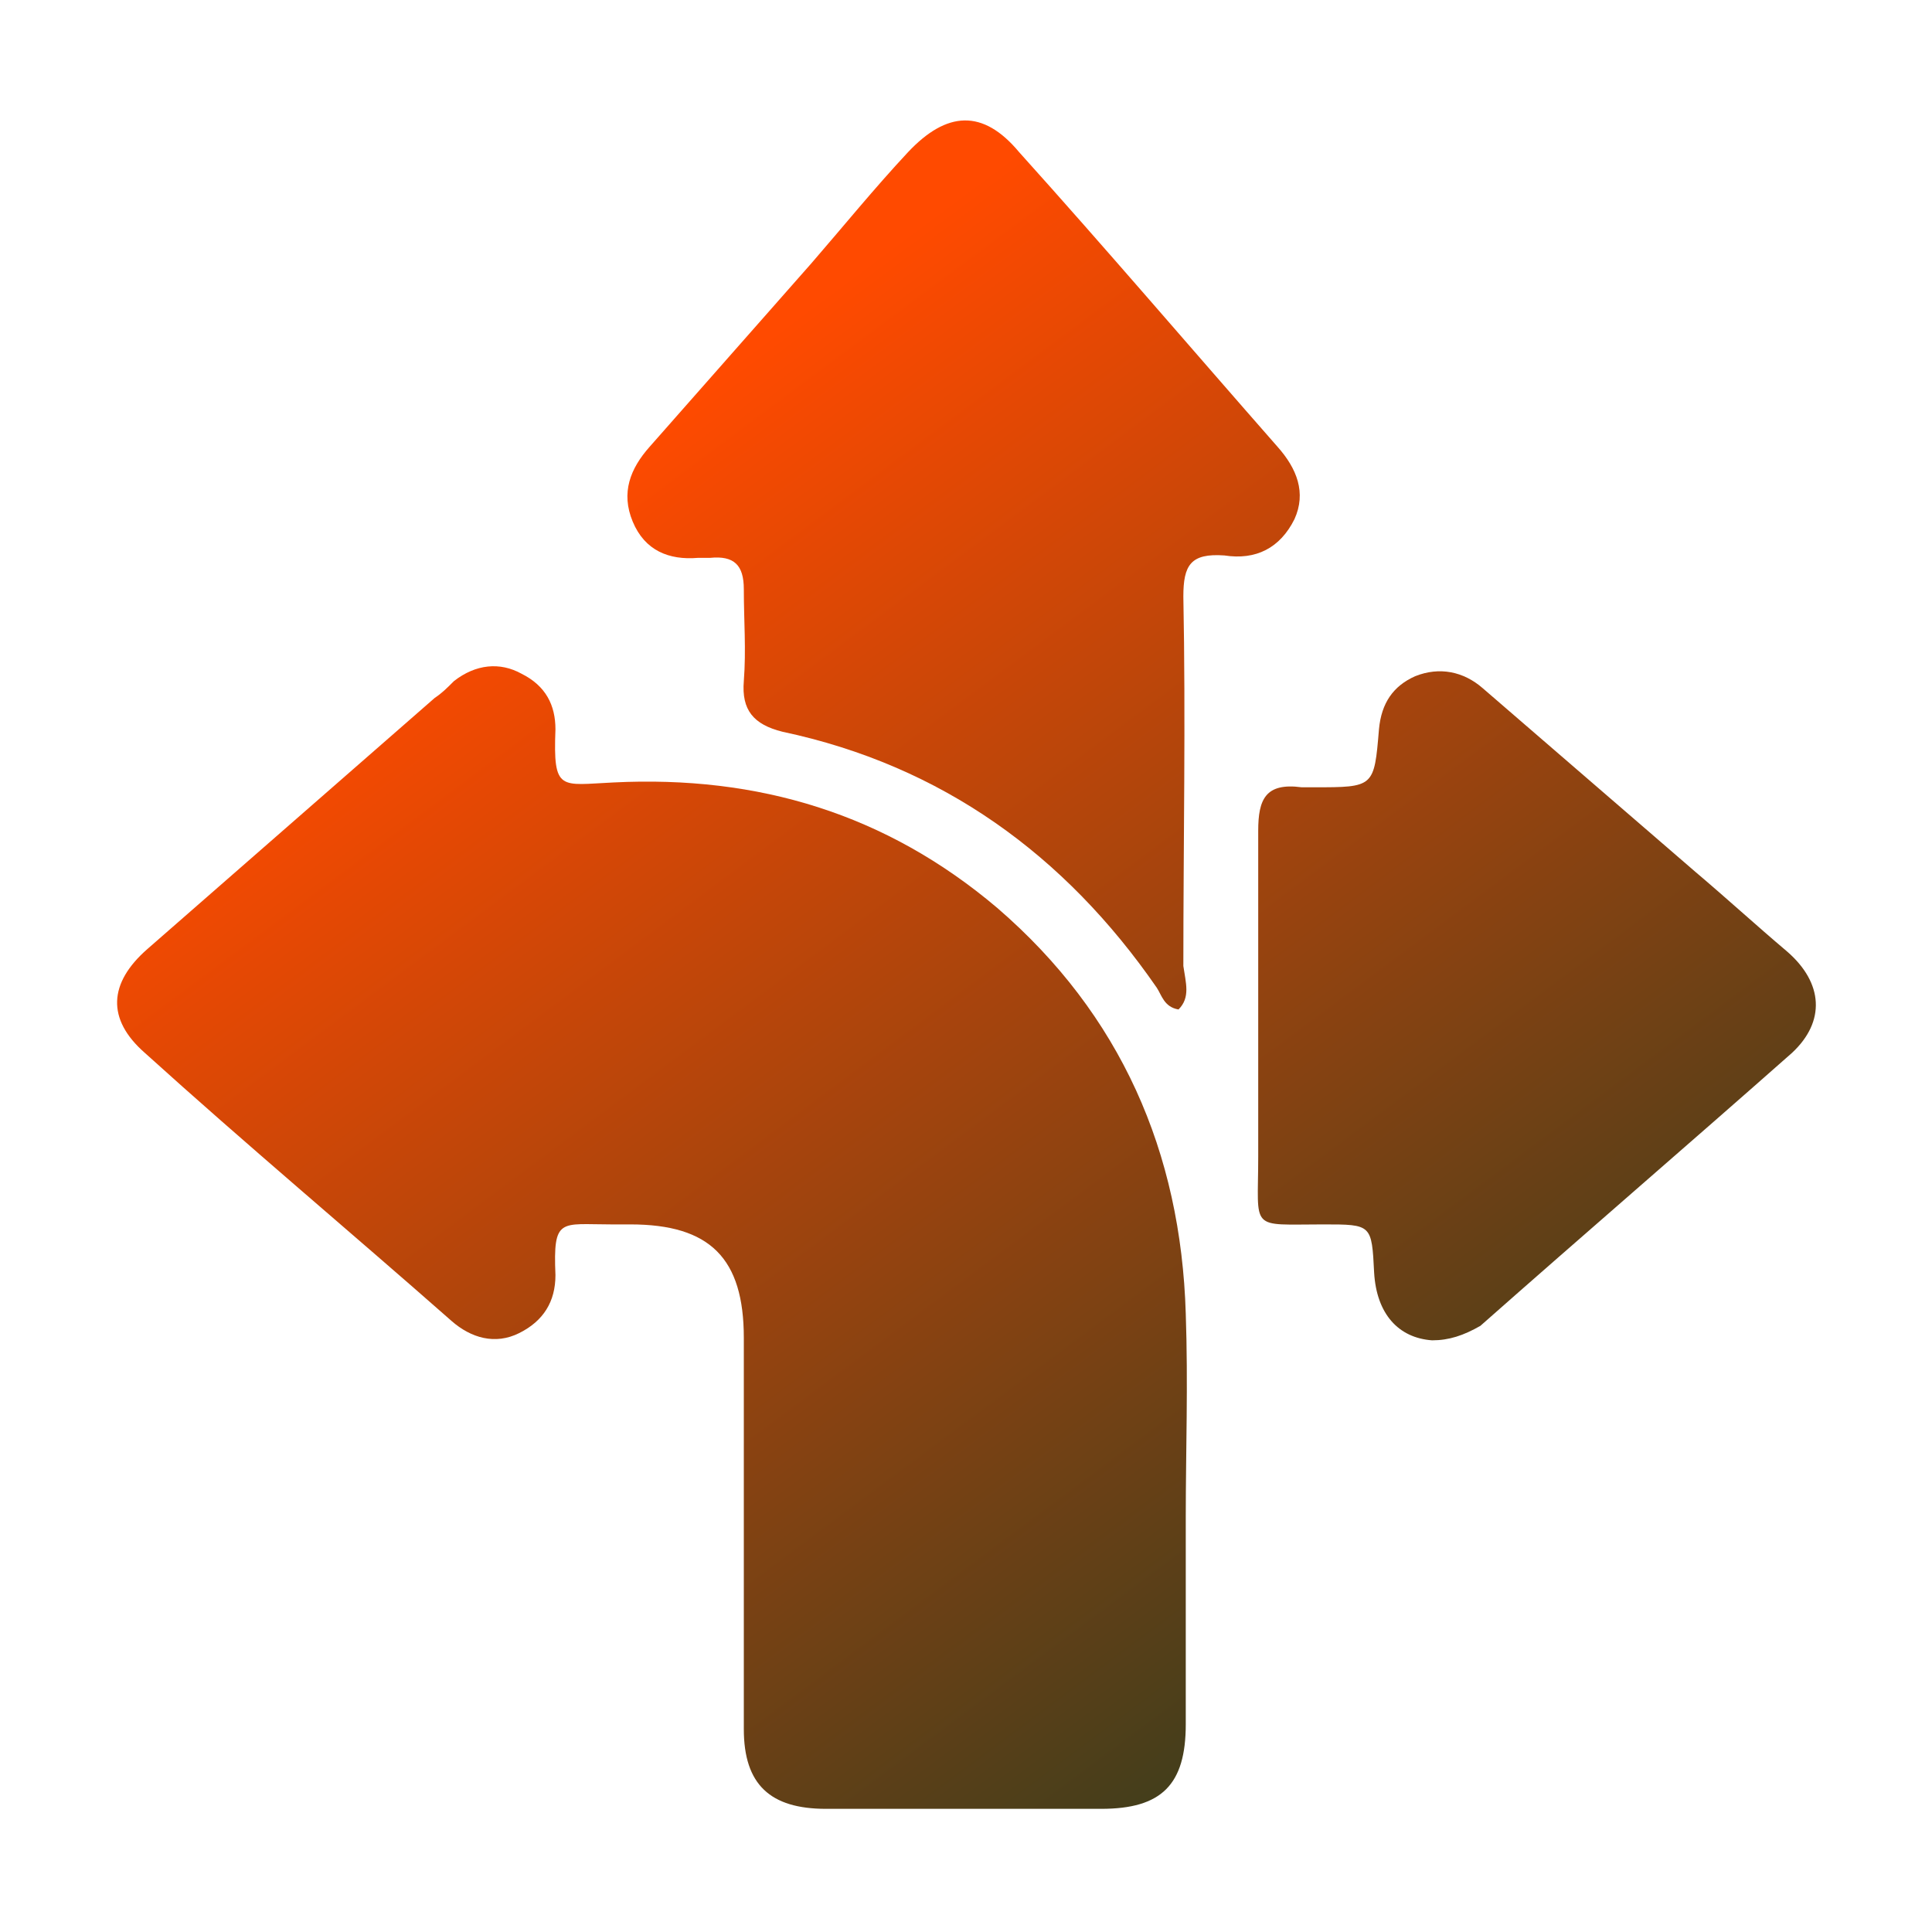
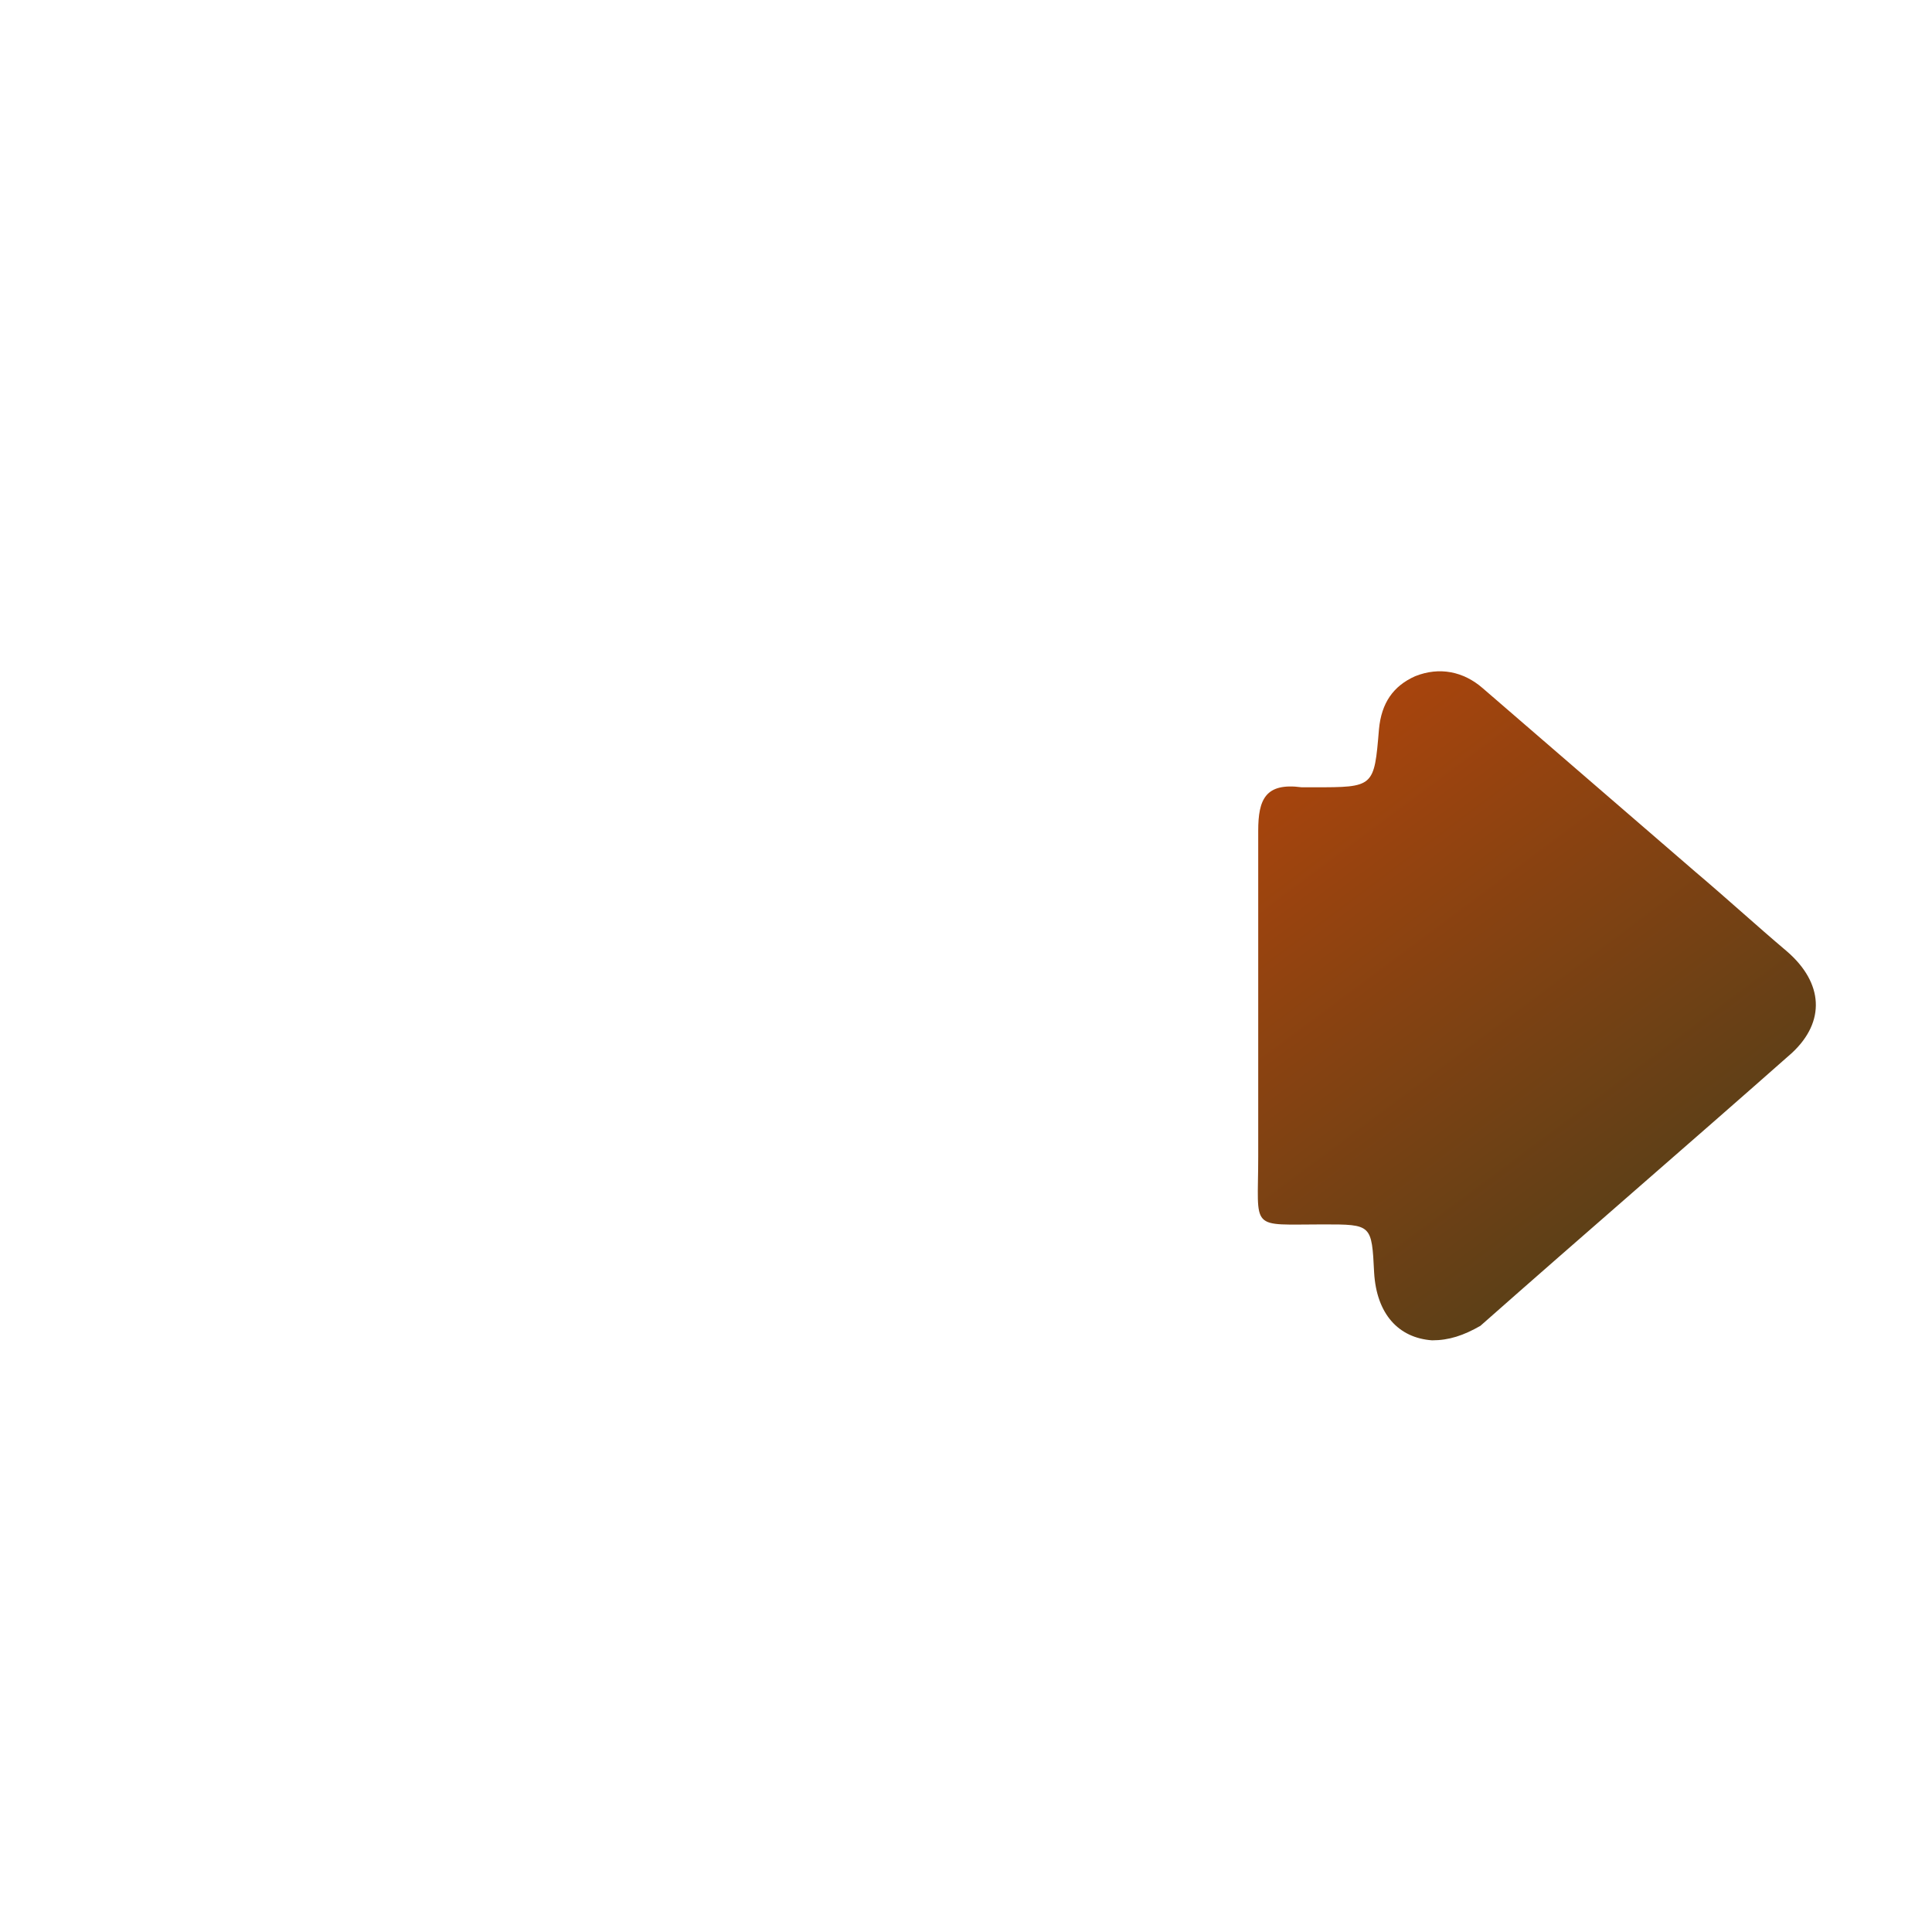
<svg xmlns="http://www.w3.org/2000/svg" version="1.1" id="Layer_1" x="0px" y="0px" viewBox="0 0 80 80" style="enable-background:new 0 0 80 80;" xml:space="preserve">
  <style type="text/css">
	.st0{fill:url(#SVGID_1_);}
	.st1{fill:url(#SVGID_00000136385120085614842110000014076498762813707411_);}
	.st2{fill:url(#SVGID_00000029017222561934413160000004657605994661568428_);}
	.st3{fill:url(#SVGID_00000072995541471310837150000013137773065535956102_);}
	.st4{fill:url(#SVGID_00000035521475054380961630000005583193414889927337_);}
	.st5{fill:url(#SVGID_00000059995725715407196680000007706573220561551778_);}
	.st6{fill:url(#SVGID_00000015342377716104194920000001265102374790806961_);}
	.st7{fill:url(#SVGID_00000105393777551388160030000011318614181687294340_);}
	.st8{fill:url(#SVGID_00000034783824612148117950000006133542821197308845_);}
	.st9{fill:url(#SVGID_00000138548292179884994640000004022958395892429745_);}
	.st10{fill:url(#SVGID_00000178181203732557001800000007842278963300584110_);}
	.st11{fill:url(#SVGID_00000007402519650386545740000014898736470756451747_);}
</style>
  <g id="VYUov6.tif_00000062898749138275043330000008412982451393163145_">
    <g>
      <linearGradient id="SVGID_1_" gradientUnits="userSpaceOnUse" x1="13.957" y1="27.274" x2="48.485" y2="73.603">
        <stop offset="0" style="stop-color:#ff4a00" />
        <stop offset="1" style="stop-color:#453E1B" />
      </linearGradient>
-       <path class="st0" d="M49.1,62.8c0,2.9,0,5.8,0,8.6c0,2.5-1,3.5-3.5,3.5c-3.8,0-7.6,0-11.4,0c-2.3,0-3.4-1-3.4-3.3    c0-5.4,0-10.8,0-16.2c0-3.3-1.4-4.7-4.7-4.7c-0.3,0-0.5,0-0.8,0c-2.1,0-2.4-0.3-2.3,2.1c0,1.1-0.5,1.9-1.5,2.4    c-1,0.5-2,0.2-2.8-0.5c-4.2-3.7-8.5-7.3-12.7-11.1c-1.6-1.4-1.5-2.9,0.1-4.3c4-3.5,7.9-6.9,11.9-10.4c0.3-0.2,0.5-0.4,0.8-0.7    c0.9-0.7,1.9-0.8,2.8-0.3c1,0.5,1.4,1.3,1.4,2.3c-0.1,2.6,0.2,2.3,2.4,2.2c6-0.3,11.3,1.3,15.9,5.2c5.1,4.4,7.6,10.1,7.8,16.8    C49.2,57.3,49.1,60.1,49.1,62.8z" />
      <linearGradient id="SVGID_00000045590563047940175050000015293217775535175577_" gradientUnits="userSpaceOnUse" x1="33.56" y1="12.664" x2="68.088" y2="58.993">
        <stop offset="0" style="stop-color:#ff4a00" />
        <stop offset="1" style="stop-color:#453E1B" />
      </linearGradient>
-       <path style="fill:url(#SVGID_00000045590563047940175050000015293217775535175577_);" d="M48.8,41.8c-0.6-0.1-0.7-0.6-0.9-0.9    c-3.8-5.5-8.9-9.2-15.5-10.6c-1.2-0.3-1.7-0.9-1.6-2.1c0.1-1.3,0-2.5,0-3.8c0-1-0.4-1.4-1.4-1.3c-0.2,0-0.3,0-0.5,0    c-1.2,0.1-2.2-0.3-2.7-1.5c-0.5-1.2-0.1-2.2,0.7-3.1c2.2-2.5,4.5-5.1,6.7-7.6c1.3-1.5,2.6-3.1,4-4.6c1.6-1.7,3.1-1.8,4.6,0    c3.6,4,7.1,8.1,10.7,12.2c0.8,0.9,1.2,1.9,0.7,3c-0.6,1.2-1.6,1.7-2.9,1.5c-1.4-0.1-1.7,0.4-1.7,1.7c0.1,5.1,0,10.2,0,15.3    C49.1,40.7,49.3,41.3,48.8,41.8z" />
      <linearGradient id="SVGID_00000110469368158817275890000009090372495590694330_" gradientUnits="userSpaceOnUse" x1="37.113" y1="10.017" x2="71.641" y2="56.345">
        <stop offset="0" style="stop-color:#ff4a00" />
        <stop offset="1" style="stop-color:#453E1B" />
      </linearGradient>
      <path style="fill:url(#SVGID_00000110469368158817275890000009090372495590694330_);" d="M59.3,55.5c-1.4-0.1-2.3-1.1-2.4-2.8    c-0.1-2-0.1-2-2.1-2c-3.1,0-2.7,0.3-2.7-2.8c0-4.5,0-9,0-13.5c0-1.3,0.3-2,1.8-1.8c0.1,0,0.3,0,0.5,0c2.5,0,2.5,0,2.7-2.4    c0.1-1.1,0.6-1.8,1.5-2.2c1-0.4,2-0.2,2.8,0.5c2.9,2.5,5.9,5.1,8.8,7.6c1.3,1.1,2.5,2.2,3.8,3.3c1.5,1.3,1.6,2.9,0.2,4.2    c-4.3,3.8-8.6,7.5-12.9,11.3C60.6,55.3,60,55.5,59.3,55.5z" />
    </g>
  </g>
</svg>